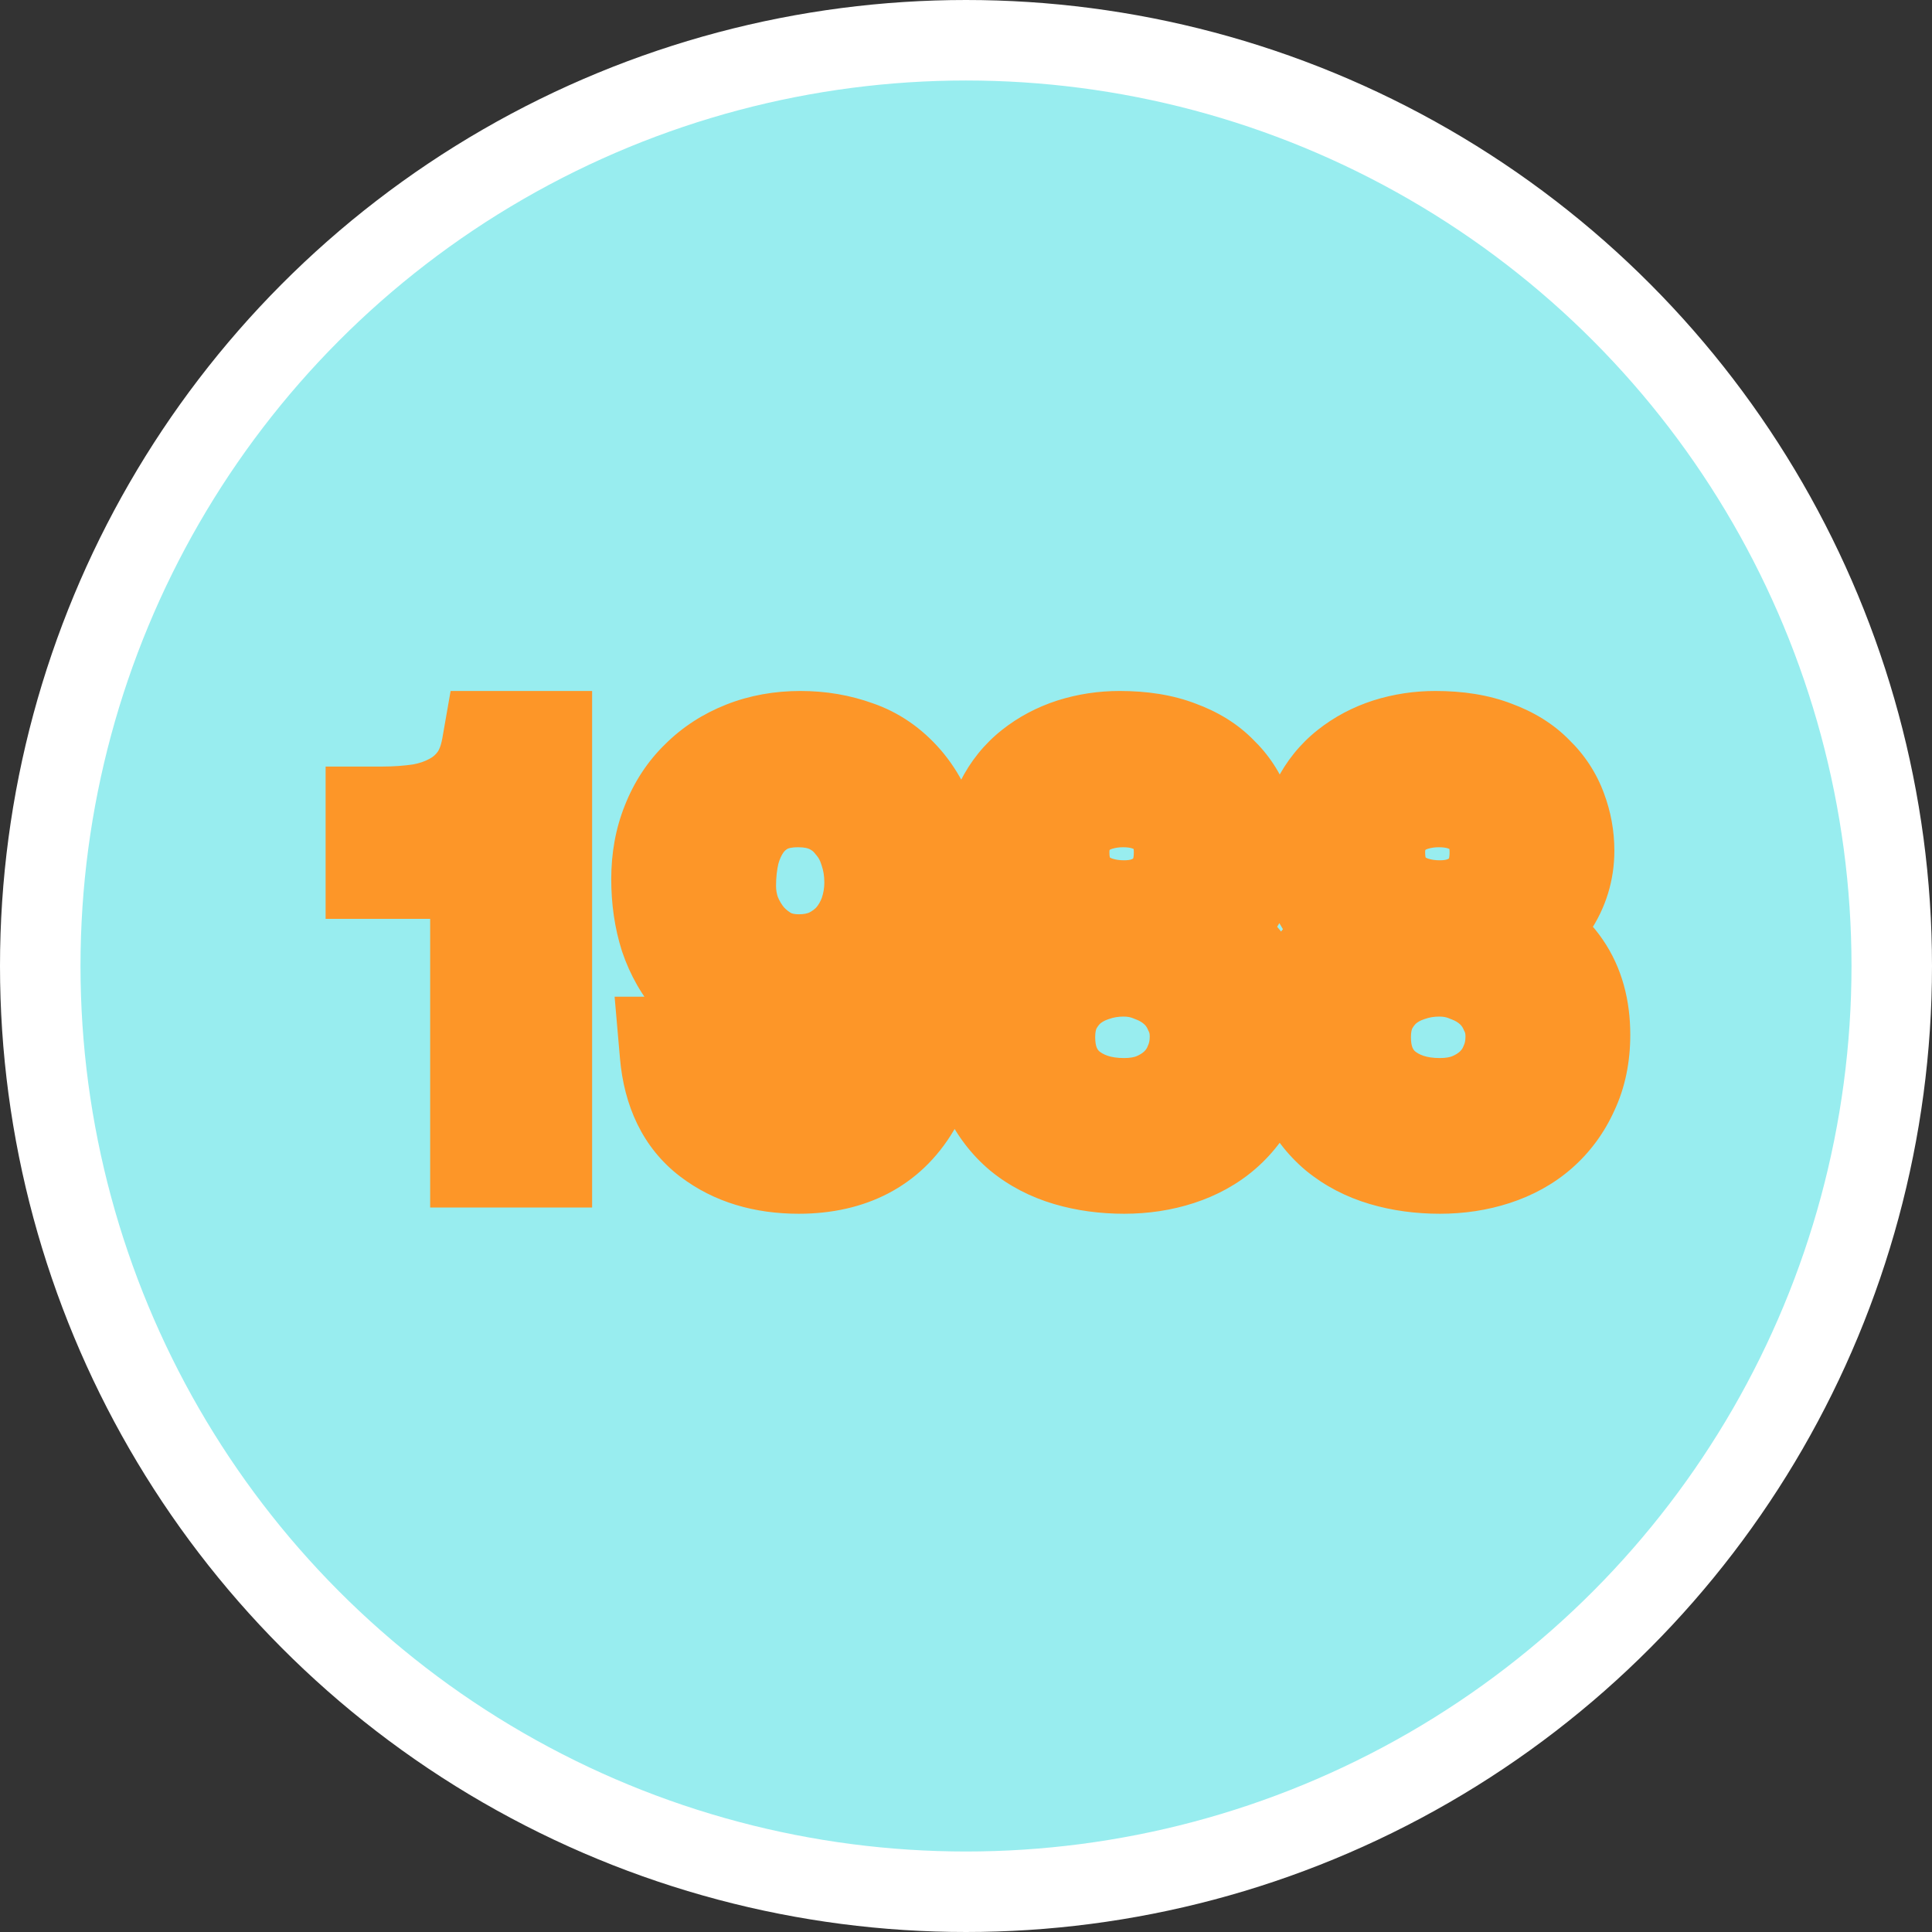
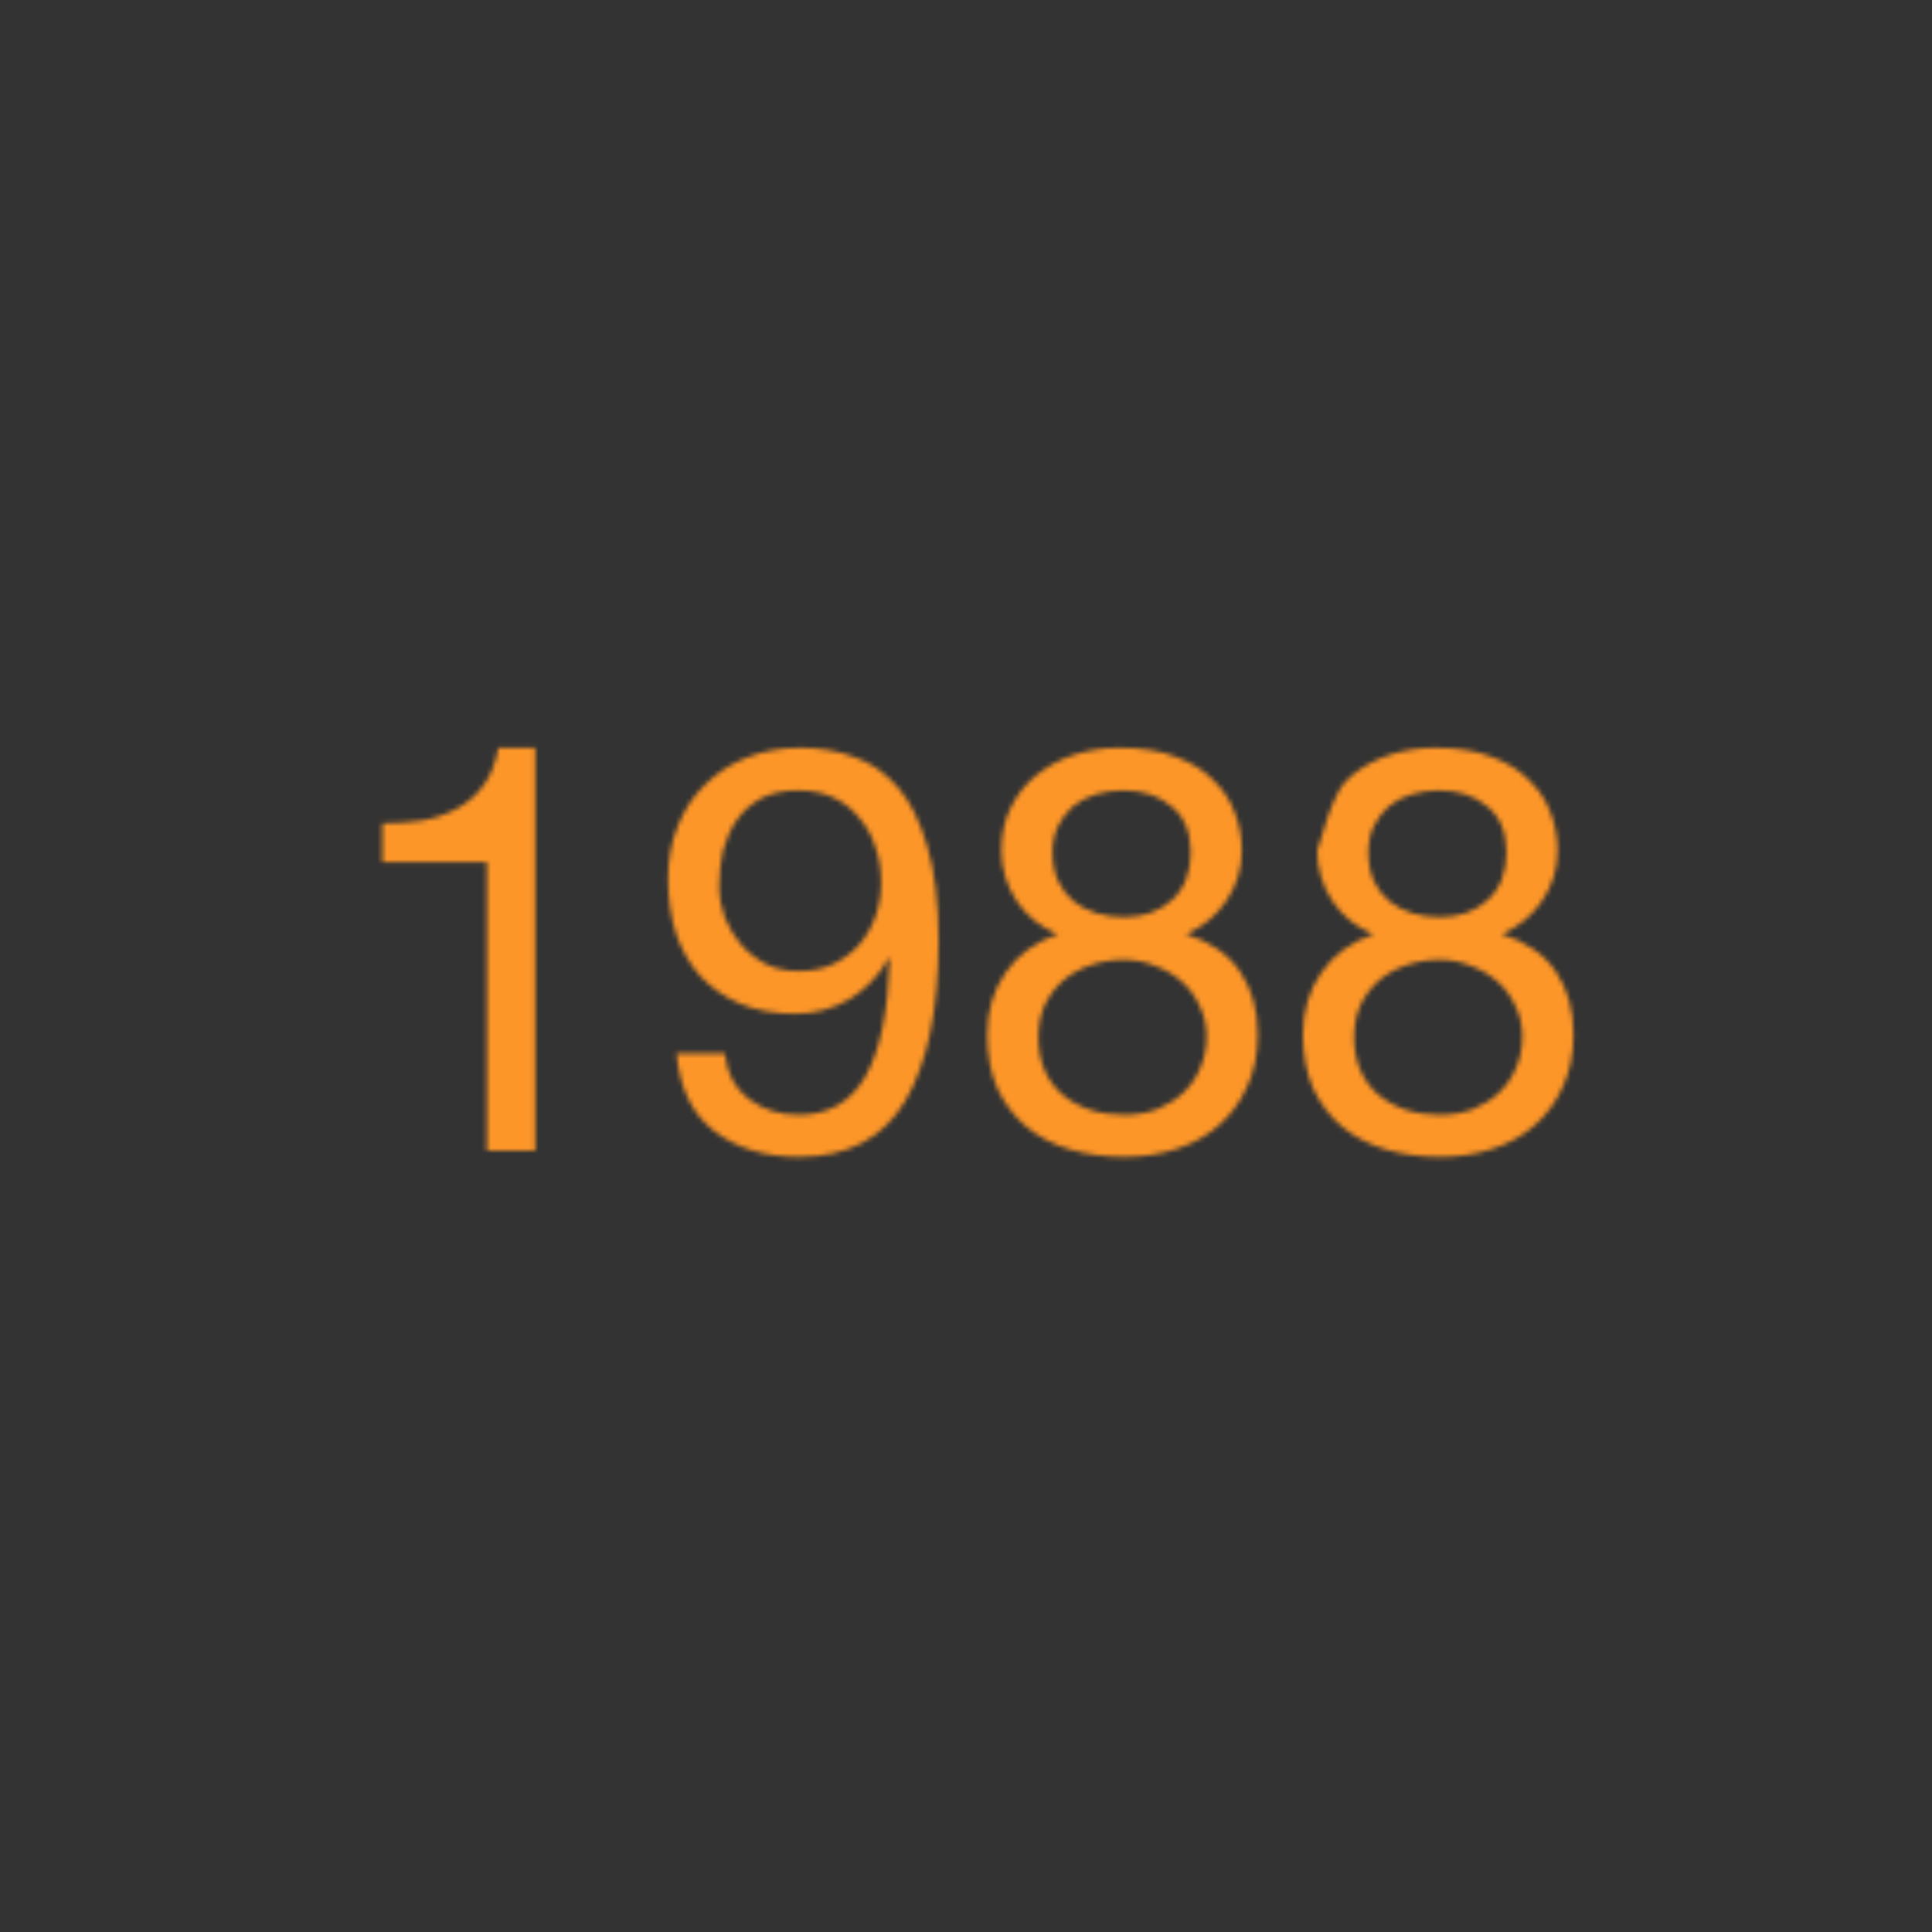
<svg xmlns="http://www.w3.org/2000/svg" width="408" height="408" viewBox="0 0 408 408" fill="none">
  <rect x="0" y="0" width="408" height="408" fill="#333333" stroke="none" />
-   <circle cx="204" cy="204" r="195.5" fill="#98EDEF" stroke="white" stroke-width="17" />
  <mask id="path-2-outside-1_262_211" maskUnits="userSpaceOnUse" x="68.182" y="145" width="277" height="112" fill="black">
-     <rect fill="white" x="68.182" y="145" width="277" height="112" />
-     <path d="M113.042 243H102.842V182.04H80.762V173.88C83.642 173.88 86.442 173.68 89.162 173.28C91.882 172.8 94.322 171.96 96.482 170.76C98.722 169.56 100.602 167.92 102.122 165.84C103.642 163.76 104.682 161.12 105.242 157.92H113.042V243ZM153.082 222.48C153.482 226.64 155.162 229.84 158.122 232.08C161.082 234.32 164.602 235.44 168.682 235.44C174.922 235.44 179.602 232.76 182.722 227.4C185.842 221.96 187.562 213.68 187.882 202.56L187.642 202.32C185.722 205.92 183.002 208.8 179.482 210.96C175.962 213.04 172.122 214.08 167.962 214.08C163.642 214.08 159.802 213.4 156.442 212.04C153.082 210.6 150.242 208.64 147.922 206.16C145.682 203.68 143.962 200.68 142.762 197.16C141.642 193.64 141.082 189.8 141.082 185.64C141.082 181.56 141.762 177.84 143.122 174.48C144.482 171.04 146.402 168.12 148.882 165.72C151.362 163.24 154.322 161.32 157.762 159.96C161.202 158.6 164.962 157.92 169.042 157.92C173.042 157.92 176.802 158.56 180.322 159.84C183.842 161.04 186.922 163.16 189.562 166.2C192.202 169.24 194.282 173.4 195.802 178.68C197.402 183.88 198.202 190.52 198.202 198.6C198.202 213.32 195.842 224.64 191.122 232.56C186.482 240.4 179.002 244.32 168.682 244.32C161.562 244.32 155.642 242.52 150.922 238.92C146.202 235.32 143.522 229.84 142.882 222.48H153.082ZM186.082 186.36C186.082 183.72 185.682 181.24 184.882 178.92C184.162 176.6 183.042 174.56 181.522 172.8C180.082 170.96 178.282 169.52 176.122 168.48C173.962 167.44 171.442 166.92 168.562 166.92C165.522 166.92 162.922 167.48 160.762 168.6C158.682 169.72 156.962 171.24 155.602 173.16C154.322 175 153.362 177.12 152.722 179.52C152.162 181.92 151.882 184.44 151.882 187.08C151.882 189.4 152.282 191.64 153.082 193.8C153.962 195.96 155.122 197.88 156.562 199.56C158.082 201.24 159.842 202.6 161.842 203.64C163.922 204.6 166.202 205.08 168.682 205.08C171.322 205.08 173.722 204.6 175.882 203.64C178.042 202.6 179.882 201.24 181.402 199.56C182.922 197.8 184.082 195.8 184.882 193.56C185.682 191.24 186.082 188.84 186.082 186.36ZM222.282 180C222.282 182.32 222.682 184.36 223.482 186.12C224.282 187.8 225.362 189.2 226.722 190.32C228.082 191.44 229.682 192.28 231.522 192.84C233.362 193.4 235.322 193.68 237.402 193.68C241.482 193.68 244.842 192.48 247.482 190.08C250.122 187.68 251.442 184.32 251.442 180C251.442 175.68 250.082 172.44 247.362 170.28C244.722 168.04 241.322 166.92 237.162 166.92C235.162 166.92 233.242 167.2 231.402 167.76C229.562 168.32 227.962 169.16 226.602 170.28C225.322 171.4 224.282 172.76 223.482 174.36C222.682 175.96 222.282 177.84 222.282 180ZM211.482 179.64C211.482 176.12 212.162 173.04 213.522 170.4C214.882 167.68 216.722 165.4 219.042 163.56C221.362 161.72 224.002 160.32 226.962 159.36C230.002 158.4 233.162 157.92 236.442 157.92C241.082 157.92 245.042 158.56 248.322 159.84C251.602 161.04 254.242 162.68 256.242 164.76C258.322 166.76 259.842 169.08 260.802 171.72C261.762 174.28 262.242 176.92 262.242 179.64C262.242 183.48 261.162 187 259.002 190.2C256.922 193.32 254.082 195.68 250.482 197.28C255.602 198.88 259.402 201.52 261.882 205.2C264.362 208.8 265.602 213.24 265.602 218.52C265.602 222.68 264.842 226.36 263.322 229.56C261.882 232.76 259.882 235.48 257.322 237.72C254.842 239.88 251.882 241.52 248.442 242.64C245.002 243.76 241.322 244.32 237.402 244.32C233.322 244.32 229.522 243.8 226.002 242.76C222.482 241.72 219.402 240.12 216.762 237.96C214.202 235.8 212.162 233.12 210.642 229.92C209.202 226.64 208.482 222.84 208.482 218.52C208.482 213.48 209.762 209.12 212.322 205.44C214.882 201.68 218.562 198.96 223.362 197.28C219.762 195.84 216.882 193.52 214.722 190.32C212.562 187.04 211.482 183.48 211.482 179.64ZM219.282 219C219.282 224.12 220.962 228.16 224.322 231.12C227.762 234 232.122 235.44 237.402 235.44C239.962 235.44 242.282 235.04 244.362 234.24C246.522 233.36 248.362 232.2 249.882 230.76C251.482 229.24 252.682 227.48 253.482 225.48C254.362 223.48 254.802 221.28 254.802 218.88C254.802 216.56 254.322 214.44 253.362 212.52C252.482 210.52 251.242 208.8 249.642 207.36C248.042 205.92 246.162 204.8 244.002 204C241.922 203.12 239.682 202.68 237.282 202.68C234.802 202.68 232.442 203.08 230.202 203.88C228.042 204.6 226.122 205.68 224.442 207.12C222.842 208.56 221.562 210.28 220.602 212.28C219.722 214.28 219.282 216.52 219.282 219ZM288.961 180C288.961 182.32 289.361 184.36 290.161 186.12C290.961 187.8 292.041 189.2 293.401 190.32C294.761 191.44 296.361 192.28 298.201 192.84C300.041 193.4 302.001 193.68 304.081 193.68C308.161 193.68 311.521 192.48 314.161 190.08C316.801 187.68 318.121 184.32 318.121 180C318.121 175.68 316.761 172.44 314.041 170.28C311.401 168.04 308.001 166.92 303.841 166.92C301.841 166.92 299.921 167.2 298.081 167.76C296.241 168.32 294.641 169.16 293.281 170.28C292.001 171.4 290.961 172.76 290.161 174.36C289.361 175.96 288.961 177.84 288.961 180ZM278.161 179.64C278.161 176.12 278.841 173.04 280.201 170.4C281.561 167.68 283.401 165.4 285.721 163.56C288.041 161.72 290.681 160.32 293.641 159.36C296.681 158.4 299.841 157.92 303.121 157.92C307.761 157.92 311.721 158.56 315.001 159.84C318.281 161.04 320.921 162.68 322.921 164.76C325.001 166.76 326.521 169.08 327.481 171.72C328.441 174.28 328.921 176.92 328.921 179.64C328.921 183.48 327.841 187 325.681 190.2C323.601 193.32 320.761 195.68 317.161 197.28C322.281 198.88 326.081 201.52 328.561 205.2C331.041 208.8 332.281 213.24 332.281 218.52C332.281 222.68 331.521 226.36 330.001 229.56C328.561 232.76 326.561 235.48 324.001 237.72C321.521 239.88 318.561 241.52 315.121 242.64C311.681 243.76 308.001 244.32 304.081 244.32C300.001 244.32 296.201 243.8 292.681 242.76C289.161 241.72 286.081 240.12 283.441 237.96C280.881 235.8 278.841 233.12 277.321 229.92C275.881 226.64 275.161 222.84 275.161 218.52C275.161 213.48 276.441 209.12 279.001 205.44C281.561 201.68 285.241 198.96 290.041 197.28C286.441 195.84 283.561 193.52 281.401 190.32C279.241 187.04 278.161 183.48 278.161 179.64ZM285.961 219C285.961 224.12 287.641 228.16 291.001 231.12C294.441 234 298.801 235.44 304.081 235.44C306.641 235.44 308.961 235.04 311.041 234.24C313.201 233.36 315.041 232.2 316.561 230.76C318.161 229.24 319.361 227.48 320.161 225.48C321.041 223.48 321.481 221.28 321.481 218.88C321.481 216.56 321.001 214.44 320.041 212.52C319.161 210.52 317.921 208.8 316.321 207.36C314.721 205.92 312.841 204.8 310.681 204C308.601 203.12 306.361 202.68 303.961 202.68C301.481 202.68 299.121 203.08 296.881 203.88C294.721 204.6 292.801 205.68 291.121 207.12C289.521 208.56 288.241 210.28 287.281 212.28C286.401 214.28 285.961 216.52 285.961 219Z" />
+     <path d="M113.042 243H102.842V182.04H80.762V173.88C83.642 173.88 86.442 173.68 89.162 173.28C91.882 172.8 94.322 171.96 96.482 170.76C98.722 169.56 100.602 167.92 102.122 165.84C103.642 163.76 104.682 161.12 105.242 157.92H113.042V243ZM153.082 222.48C153.482 226.64 155.162 229.84 158.122 232.08C161.082 234.32 164.602 235.44 168.682 235.44C174.922 235.44 179.602 232.76 182.722 227.4C185.842 221.96 187.562 213.68 187.882 202.56L187.642 202.32C185.722 205.92 183.002 208.8 179.482 210.96C175.962 213.04 172.122 214.08 167.962 214.08C163.642 214.08 159.802 213.4 156.442 212.04C153.082 210.6 150.242 208.64 147.922 206.16C145.682 203.68 143.962 200.68 142.762 197.16C141.642 193.64 141.082 189.8 141.082 185.64C141.082 181.56 141.762 177.84 143.122 174.48C144.482 171.04 146.402 168.12 148.882 165.72C151.362 163.24 154.322 161.32 157.762 159.96C161.202 158.6 164.962 157.92 169.042 157.92C173.042 157.92 176.802 158.56 180.322 159.84C183.842 161.04 186.922 163.16 189.562 166.2C192.202 169.24 194.282 173.4 195.802 178.68C197.402 183.88 198.202 190.52 198.202 198.6C198.202 213.32 195.842 224.64 191.122 232.56C186.482 240.4 179.002 244.32 168.682 244.32C161.562 244.32 155.642 242.52 150.922 238.92C146.202 235.32 143.522 229.84 142.882 222.48H153.082ZM186.082 186.36C186.082 183.72 185.682 181.24 184.882 178.92C184.162 176.6 183.042 174.56 181.522 172.8C180.082 170.96 178.282 169.52 176.122 168.48C173.962 167.44 171.442 166.92 168.562 166.92C165.522 166.92 162.922 167.48 160.762 168.6C158.682 169.72 156.962 171.24 155.602 173.16C154.322 175 153.362 177.12 152.722 179.52C152.162 181.92 151.882 184.44 151.882 187.08C151.882 189.4 152.282 191.64 153.082 193.8C153.962 195.96 155.122 197.88 156.562 199.56C158.082 201.24 159.842 202.6 161.842 203.64C163.922 204.6 166.202 205.08 168.682 205.08C171.322 205.08 173.722 204.6 175.882 203.64C178.042 202.6 179.882 201.24 181.402 199.56C182.922 197.8 184.082 195.8 184.882 193.56C185.682 191.24 186.082 188.84 186.082 186.36ZM222.282 180C222.282 182.32 222.682 184.36 223.482 186.12C224.282 187.8 225.362 189.2 226.722 190.32C228.082 191.44 229.682 192.28 231.522 192.84C233.362 193.4 235.322 193.68 237.402 193.68C241.482 193.68 244.842 192.48 247.482 190.08C250.122 187.68 251.442 184.32 251.442 180C251.442 175.68 250.082 172.44 247.362 170.28C244.722 168.04 241.322 166.92 237.162 166.92C235.162 166.92 233.242 167.2 231.402 167.76C229.562 168.32 227.962 169.16 226.602 170.28C225.322 171.4 224.282 172.76 223.482 174.36C222.682 175.96 222.282 177.84 222.282 180ZM211.482 179.64C211.482 176.12 212.162 173.04 213.522 170.4C214.882 167.68 216.722 165.4 219.042 163.56C221.362 161.72 224.002 160.32 226.962 159.36C230.002 158.4 233.162 157.92 236.442 157.92C241.082 157.92 245.042 158.56 248.322 159.84C251.602 161.04 254.242 162.68 256.242 164.76C258.322 166.76 259.842 169.08 260.802 171.72C261.762 174.28 262.242 176.92 262.242 179.64C262.242 183.48 261.162 187 259.002 190.2C256.922 193.32 254.082 195.68 250.482 197.28C255.602 198.88 259.402 201.52 261.882 205.2C264.362 208.8 265.602 213.24 265.602 218.52C265.602 222.68 264.842 226.36 263.322 229.56C261.882 232.76 259.882 235.48 257.322 237.72C254.842 239.88 251.882 241.52 248.442 242.64C245.002 243.76 241.322 244.32 237.402 244.32C233.322 244.32 229.522 243.8 226.002 242.76C222.482 241.72 219.402 240.12 216.762 237.96C214.202 235.8 212.162 233.12 210.642 229.92C209.202 226.64 208.482 222.84 208.482 218.52C208.482 213.48 209.762 209.12 212.322 205.44C214.882 201.68 218.562 198.96 223.362 197.28C219.762 195.84 216.882 193.52 214.722 190.32C212.562 187.04 211.482 183.48 211.482 179.64ZM219.282 219C219.282 224.12 220.962 228.16 224.322 231.12C227.762 234 232.122 235.44 237.402 235.44C239.962 235.44 242.282 235.04 244.362 234.24C246.522 233.36 248.362 232.2 249.882 230.76C251.482 229.24 252.682 227.48 253.482 225.48C254.362 223.48 254.802 221.28 254.802 218.88C254.802 216.56 254.322 214.44 253.362 212.52C252.482 210.52 251.242 208.8 249.642 207.36C248.042 205.92 246.162 204.8 244.002 204C241.922 203.12 239.682 202.68 237.282 202.68C234.802 202.68 232.442 203.08 230.202 203.88C228.042 204.6 226.122 205.68 224.442 207.12C222.842 208.56 221.562 210.28 220.602 212.28C219.722 214.28 219.282 216.52 219.282 219ZM288.961 180C288.961 182.32 289.361 184.36 290.161 186.12C290.961 187.8 292.041 189.2 293.401 190.32C294.761 191.44 296.361 192.28 298.201 192.84C300.041 193.4 302.001 193.68 304.081 193.68C308.161 193.68 311.521 192.48 314.161 190.08C316.801 187.68 318.121 184.32 318.121 180C318.121 175.68 316.761 172.44 314.041 170.28C311.401 168.04 308.001 166.92 303.841 166.92C301.841 166.92 299.921 167.2 298.081 167.76C296.241 168.32 294.641 169.16 293.281 170.28C292.001 171.4 290.961 172.76 290.161 174.36C289.361 175.96 288.961 177.84 288.961 180ZM278.161 179.64C281.561 167.68 283.401 165.4 285.721 163.56C288.041 161.72 290.681 160.32 293.641 159.36C296.681 158.4 299.841 157.92 303.121 157.92C307.761 157.92 311.721 158.56 315.001 159.84C318.281 161.04 320.921 162.68 322.921 164.76C325.001 166.76 326.521 169.08 327.481 171.72C328.441 174.28 328.921 176.92 328.921 179.64C328.921 183.48 327.841 187 325.681 190.2C323.601 193.32 320.761 195.68 317.161 197.28C322.281 198.88 326.081 201.52 328.561 205.2C331.041 208.8 332.281 213.24 332.281 218.52C332.281 222.68 331.521 226.36 330.001 229.56C328.561 232.76 326.561 235.48 324.001 237.72C321.521 239.88 318.561 241.52 315.121 242.64C311.681 243.76 308.001 244.32 304.081 244.32C300.001 244.32 296.201 243.8 292.681 242.76C289.161 241.72 286.081 240.12 283.441 237.96C280.881 235.8 278.841 233.12 277.321 229.92C275.881 226.64 275.161 222.84 275.161 218.52C275.161 213.48 276.441 209.12 279.001 205.44C281.561 201.68 285.241 198.96 290.041 197.28C286.441 195.84 283.561 193.52 281.401 190.32C279.241 187.04 278.161 183.48 278.161 179.64ZM285.961 219C285.961 224.12 287.641 228.16 291.001 231.12C294.441 234 298.801 235.44 304.081 235.44C306.641 235.44 308.961 235.04 311.041 234.24C313.201 233.36 315.041 232.2 316.561 230.76C318.161 229.24 319.361 227.48 320.161 225.48C321.041 223.48 321.481 221.28 321.481 218.88C321.481 216.56 321.001 214.44 320.041 212.52C319.161 210.52 317.921 208.8 316.321 207.36C314.721 205.92 312.841 204.8 310.681 204C308.601 203.12 306.361 202.68 303.961 202.68C301.481 202.68 299.121 203.08 296.881 203.88C294.721 204.6 292.801 205.68 291.121 207.12C289.521 208.56 288.241 210.28 287.281 212.28C286.401 214.28 285.961 216.52 285.961 219Z" />
  </mask>
-   <path d="M113.042 243H102.842V182.04H80.762V173.88C83.642 173.88 86.442 173.68 89.162 173.28C91.882 172.8 94.322 171.96 96.482 170.76C98.722 169.56 100.602 167.92 102.122 165.84C103.642 163.76 104.682 161.12 105.242 157.92H113.042V243ZM153.082 222.48C153.482 226.64 155.162 229.84 158.122 232.08C161.082 234.32 164.602 235.44 168.682 235.44C174.922 235.44 179.602 232.76 182.722 227.4C185.842 221.96 187.562 213.68 187.882 202.56L187.642 202.32C185.722 205.92 183.002 208.8 179.482 210.96C175.962 213.04 172.122 214.08 167.962 214.08C163.642 214.08 159.802 213.4 156.442 212.04C153.082 210.6 150.242 208.64 147.922 206.16C145.682 203.68 143.962 200.68 142.762 197.16C141.642 193.64 141.082 189.8 141.082 185.64C141.082 181.56 141.762 177.84 143.122 174.48C144.482 171.04 146.402 168.12 148.882 165.72C151.362 163.24 154.322 161.32 157.762 159.96C161.202 158.6 164.962 157.92 169.042 157.92C173.042 157.92 176.802 158.56 180.322 159.84C183.842 161.04 186.922 163.16 189.562 166.2C192.202 169.24 194.282 173.4 195.802 178.68C197.402 183.88 198.202 190.52 198.202 198.6C198.202 213.32 195.842 224.64 191.122 232.56C186.482 240.4 179.002 244.32 168.682 244.32C161.562 244.32 155.642 242.52 150.922 238.92C146.202 235.32 143.522 229.84 142.882 222.48H153.082ZM186.082 186.36C186.082 183.72 185.682 181.24 184.882 178.92C184.162 176.6 183.042 174.56 181.522 172.8C180.082 170.96 178.282 169.52 176.122 168.48C173.962 167.44 171.442 166.92 168.562 166.92C165.522 166.92 162.922 167.48 160.762 168.6C158.682 169.72 156.962 171.24 155.602 173.16C154.322 175 153.362 177.12 152.722 179.52C152.162 181.92 151.882 184.44 151.882 187.08C151.882 189.4 152.282 191.64 153.082 193.8C153.962 195.96 155.122 197.88 156.562 199.56C158.082 201.24 159.842 202.6 161.842 203.64C163.922 204.6 166.202 205.08 168.682 205.08C171.322 205.08 173.722 204.6 175.882 203.64C178.042 202.6 179.882 201.24 181.402 199.56C182.922 197.8 184.082 195.8 184.882 193.56C185.682 191.24 186.082 188.84 186.082 186.36ZM222.282 180C222.282 182.32 222.682 184.36 223.482 186.12C224.282 187.8 225.362 189.2 226.722 190.32C228.082 191.44 229.682 192.28 231.522 192.84C233.362 193.4 235.322 193.68 237.402 193.68C241.482 193.68 244.842 192.48 247.482 190.08C250.122 187.68 251.442 184.32 251.442 180C251.442 175.68 250.082 172.44 247.362 170.28C244.722 168.04 241.322 166.92 237.162 166.92C235.162 166.92 233.242 167.2 231.402 167.76C229.562 168.32 227.962 169.16 226.602 170.28C225.322 171.4 224.282 172.76 223.482 174.36C222.682 175.96 222.282 177.84 222.282 180ZM211.482 179.64C211.482 176.12 212.162 173.04 213.522 170.4C214.882 167.68 216.722 165.4 219.042 163.56C221.362 161.72 224.002 160.32 226.962 159.36C230.002 158.4 233.162 157.92 236.442 157.92C241.082 157.92 245.042 158.56 248.322 159.84C251.602 161.04 254.242 162.68 256.242 164.76C258.322 166.76 259.842 169.08 260.802 171.72C261.762 174.28 262.242 176.92 262.242 179.64C262.242 183.48 261.162 187 259.002 190.2C256.922 193.32 254.082 195.68 250.482 197.28C255.602 198.88 259.402 201.52 261.882 205.2C264.362 208.8 265.602 213.24 265.602 218.52C265.602 222.68 264.842 226.36 263.322 229.56C261.882 232.76 259.882 235.48 257.322 237.72C254.842 239.88 251.882 241.52 248.442 242.64C245.002 243.76 241.322 244.32 237.402 244.32C233.322 244.32 229.522 243.8 226.002 242.76C222.482 241.72 219.402 240.12 216.762 237.96C214.202 235.8 212.162 233.12 210.642 229.92C209.202 226.64 208.482 222.84 208.482 218.52C208.482 213.48 209.762 209.12 212.322 205.44C214.882 201.68 218.562 198.96 223.362 197.28C219.762 195.84 216.882 193.52 214.722 190.32C212.562 187.04 211.482 183.48 211.482 179.64ZM219.282 219C219.282 224.12 220.962 228.16 224.322 231.12C227.762 234 232.122 235.44 237.402 235.44C239.962 235.44 242.282 235.04 244.362 234.24C246.522 233.36 248.362 232.2 249.882 230.76C251.482 229.24 252.682 227.48 253.482 225.48C254.362 223.48 254.802 221.28 254.802 218.88C254.802 216.56 254.322 214.44 253.362 212.52C252.482 210.52 251.242 208.8 249.642 207.36C248.042 205.92 246.162 204.8 244.002 204C241.922 203.12 239.682 202.68 237.282 202.68C234.802 202.68 232.442 203.08 230.202 203.88C228.042 204.6 226.122 205.68 224.442 207.12C222.842 208.56 221.562 210.28 220.602 212.28C219.722 214.28 219.282 216.52 219.282 219ZM288.961 180C288.961 182.32 289.361 184.36 290.161 186.12C290.961 187.8 292.041 189.2 293.401 190.32C294.761 191.44 296.361 192.28 298.201 192.84C300.041 193.4 302.001 193.68 304.081 193.68C308.161 193.68 311.521 192.48 314.161 190.08C316.801 187.68 318.121 184.32 318.121 180C318.121 175.68 316.761 172.44 314.041 170.28C311.401 168.04 308.001 166.92 303.841 166.92C301.841 166.92 299.921 167.2 298.081 167.76C296.241 168.32 294.641 169.16 293.281 170.28C292.001 171.4 290.961 172.76 290.161 174.36C289.361 175.96 288.961 177.84 288.961 180ZM278.161 179.64C278.161 176.12 278.841 173.04 280.201 170.4C281.561 167.68 283.401 165.4 285.721 163.56C288.041 161.72 290.681 160.32 293.641 159.36C296.681 158.4 299.841 157.92 303.121 157.92C307.761 157.92 311.721 158.56 315.001 159.84C318.281 161.04 320.921 162.68 322.921 164.76C325.001 166.76 326.521 169.08 327.481 171.72C328.441 174.28 328.921 176.92 328.921 179.64C328.921 183.48 327.841 187 325.681 190.2C323.601 193.32 320.761 195.68 317.161 197.28C322.281 198.88 326.081 201.52 328.561 205.2C331.041 208.8 332.281 213.24 332.281 218.52C332.281 222.68 331.521 226.36 330.001 229.56C328.561 232.76 326.561 235.48 324.001 237.72C321.521 239.88 318.561 241.52 315.121 242.64C311.681 243.76 308.001 244.32 304.081 244.32C300.001 244.32 296.201 243.8 292.681 242.76C289.161 241.72 286.081 240.12 283.441 237.96C280.881 235.8 278.841 233.12 277.321 229.92C275.881 226.64 275.161 222.84 275.161 218.52C275.161 213.48 276.441 209.12 279.001 205.44C281.561 201.68 285.241 198.96 290.041 197.28C286.441 195.84 283.561 193.52 281.401 190.32C279.241 187.04 278.161 183.48 278.161 179.64ZM285.961 219C285.961 224.12 287.641 228.16 291.001 231.12C294.441 234 298.801 235.44 304.081 235.44C306.641 235.44 308.961 235.04 311.041 234.24C313.201 233.36 315.041 232.2 316.561 230.76C318.161 229.24 319.361 227.48 320.161 225.48C321.041 223.48 321.481 221.28 321.481 218.88C321.481 216.56 321.001 214.44 320.041 212.52C319.161 210.52 317.921 208.8 316.321 207.36C314.721 205.92 312.841 204.8 310.681 204C308.601 203.12 306.361 202.68 303.961 202.68C301.481 202.68 299.121 203.08 296.881 203.88C294.721 204.6 292.801 205.68 291.121 207.12C289.521 208.56 288.241 210.28 287.281 212.28C286.401 214.28 285.961 216.52 285.961 219Z" fill="white" />
  <path d="M113.042 243V255H125.042V243H113.042ZM102.842 243H90.842V255H102.842V243ZM102.842 182.04H114.842V170.04H102.842V182.04ZM80.762 182.04H68.762V194.04H80.762V182.04ZM80.762 173.88V161.88H68.762V173.88H80.762ZM89.162 173.28L90.908 185.152L91.078 185.127L91.248 185.097L89.162 173.28ZM96.482 170.76L90.816 160.182L90.735 160.226L90.654 160.27L96.482 170.76ZM102.122 165.84L111.811 172.92L111.811 172.92L102.122 165.84ZM105.242 157.92V145.92H95.16L93.422 155.851L105.242 157.92ZM113.042 157.92H125.042V145.92H113.042V157.92ZM113.042 243V231H102.842V243V255H113.042V243ZM102.842 243H114.842V182.04H102.842H90.842V243H102.842ZM102.842 182.04V170.04H80.762V182.04V194.04H102.842V182.04ZM80.762 182.04H92.762V173.88H80.762H68.762V182.04H80.762ZM80.762 173.88V185.88C84.199 185.88 87.584 185.641 90.908 185.152L89.162 173.28L87.416 161.408C85.301 161.719 83.085 161.88 80.762 161.88V173.88ZM89.162 173.28L91.248 185.097C95.127 184.413 98.856 183.169 102.31 181.25L96.482 170.76L90.654 160.27C89.788 160.751 88.638 161.187 87.077 161.463L89.162 173.28ZM96.482 170.76L102.149 181.338C105.997 179.276 109.245 176.432 111.811 172.92L102.122 165.84L92.434 158.76C91.96 159.408 91.447 159.844 90.816 160.182L96.482 170.76ZM102.122 165.84L111.811 172.92C114.662 169.019 116.266 164.54 117.063 159.989L105.242 157.92L93.422 155.851C93.098 157.7 92.623 158.501 92.434 158.76L102.122 165.84ZM105.242 157.92V169.92H113.042V157.92V145.92H105.242V157.92ZM113.042 157.92H101.042V243H113.042H125.042V157.92H113.042ZM153.082 222.48L165.027 221.331L163.983 210.48H153.082V222.48ZM158.122 232.08L165.363 222.511L165.363 222.511L158.122 232.08ZM182.722 227.4L193.093 233.437L193.112 233.404L193.131 233.37L182.722 227.4ZM187.882 202.56L199.877 202.905L200.026 197.733L196.367 194.075L187.882 202.56ZM187.642 202.32L196.127 193.835L184.675 182.383L177.054 196.673L187.642 202.32ZM179.482 210.96L185.587 221.291L185.673 221.24L185.758 221.188L179.482 210.96ZM156.442 212.04L151.715 223.07L151.827 223.118L151.94 223.163L156.442 212.04ZM147.922 206.16L139.017 214.203L139.087 214.281L139.159 214.358L147.922 206.16ZM142.762 197.16L131.327 200.798L131.364 200.916L131.404 201.032L142.762 197.16ZM143.122 174.48L154.245 178.982L154.264 178.937L154.281 178.892L143.122 174.48ZM148.882 165.72L157.227 174.343L157.298 174.275L157.367 174.205L148.882 165.72ZM180.322 159.84L176.221 171.118L176.335 171.159L176.45 171.198L180.322 159.84ZM195.802 178.68L184.27 182L184.3 182.105L184.333 182.209L195.802 178.68ZM191.122 232.56L180.814 226.417L180.804 226.432L180.795 226.448L191.122 232.56ZM150.922 238.92L143.645 248.461L143.645 248.461L150.922 238.92ZM142.882 222.48V210.48H129.793L130.927 223.52L142.882 222.48ZM184.882 178.92L173.421 182.477L173.477 182.655L173.537 182.832L184.882 178.92ZM181.522 172.8L172.072 180.196L172.251 180.424L172.44 180.643L181.522 172.8ZM176.122 168.48L181.328 157.668L181.328 157.668L176.122 168.48ZM160.762 168.6L155.238 157.947L155.155 157.99L155.073 158.034L160.762 168.6ZM155.602 173.16L145.81 166.224L145.78 166.265L145.751 166.307L155.602 173.16ZM152.722 179.52L141.127 176.428L141.079 176.61L141.036 176.793L152.722 179.52ZM153.082 193.8L141.829 197.968L141.896 198.149L141.969 198.328L153.082 193.8ZM156.562 199.56L147.451 207.369L147.556 207.492L147.664 207.611L156.562 199.56ZM161.842 203.64L156.306 214.287L156.557 214.417L156.813 214.536L161.842 203.64ZM175.882 203.64L180.756 214.606L180.923 214.531L181.088 214.452L175.882 203.64ZM181.402 199.56L190.3 207.611L190.393 207.508L190.484 207.403L181.402 199.56ZM184.882 193.56L196.183 197.596L196.205 197.534L196.226 197.472L184.882 193.56ZM153.082 222.48L141.137 223.629C141.814 230.665 144.893 237.118 150.881 241.649L158.122 232.08L165.363 222.511C165.324 222.482 165.3 222.46 165.288 222.449C165.282 222.443 165.278 222.439 165.275 222.436C165.274 222.435 165.273 222.434 165.273 222.434C165.272 222.433 165.272 222.433 165.272 222.433C165.272 222.433 165.272 222.433 165.272 222.433C165.273 222.433 165.273 222.434 165.273 222.434C165.274 222.435 165.275 222.436 165.275 222.437C165.276 222.438 165.273 222.434 165.267 222.422C165.254 222.397 165.101 222.103 165.027 221.331L153.082 222.48ZM158.122 232.08L150.881 241.649C156.133 245.624 162.262 247.44 168.682 247.44V235.44V223.44C166.942 223.44 166.03 223.016 165.363 222.511L158.122 232.08ZM168.682 235.44V247.44C179.161 247.44 187.808 242.517 193.093 233.437L182.722 227.4L172.351 221.363C171.689 222.5 171.162 222.872 170.909 223.017C170.652 223.163 170.042 223.44 168.682 223.44V235.44ZM182.722 227.4L193.131 233.37C197.729 225.354 199.538 214.689 199.877 202.905L187.882 202.56L175.887 202.215C175.586 212.671 173.955 218.566 172.312 221.43L182.722 227.4ZM187.882 202.56L196.367 194.075L196.127 193.835L187.642 202.32L179.157 210.805L179.397 211.045L187.882 202.56ZM187.642 202.32L177.054 196.673C176.151 198.366 174.93 199.674 173.206 200.732L179.482 210.96L185.758 221.188C191.074 217.926 195.293 213.474 198.23 207.967L187.642 202.32ZM179.482 210.96L173.377 200.629C171.74 201.596 170.014 202.08 167.962 202.08V214.08V226.08C174.23 226.08 180.184 224.484 185.587 221.291L179.482 210.96ZM167.962 214.08V202.08C164.895 202.08 162.628 201.598 160.944 200.917L156.442 212.04L151.94 223.163C156.976 225.202 162.389 226.08 167.962 226.08V214.08ZM156.442 212.04L161.169 201.01C159.218 200.174 157.786 199.138 156.685 197.962L147.922 206.16L139.159 214.358C142.698 218.142 146.946 221.026 151.715 223.07L156.442 212.04ZM147.922 206.16L156.827 198.117C155.797 196.976 154.854 195.44 154.12 193.288L142.762 197.16L131.404 201.032C133.07 205.92 135.567 210.384 139.017 214.203L147.922 206.16ZM142.762 197.16L154.197 193.522C153.495 191.316 153.082 188.719 153.082 185.64H141.082H129.082C129.082 190.881 129.789 195.964 131.327 200.798L142.762 197.16ZM141.082 185.64H153.082C153.082 182.91 153.533 180.743 154.245 178.982L143.122 174.48L131.999 169.978C129.991 174.937 129.082 180.21 129.082 185.64H141.082ZM143.122 174.48L154.281 178.892C155.059 176.924 156.061 175.472 157.227 174.343L148.882 165.72L140.537 157.097C136.743 160.768 133.904 165.156 131.962 170.068L143.122 174.48ZM148.882 165.72L157.367 174.205C158.624 172.949 160.175 171.91 162.174 171.12L157.762 159.96L153.35 148.8C148.469 150.73 144.1 153.531 140.397 157.235L148.882 165.72ZM157.762 159.96L162.174 171.12C164.071 170.369 166.317 169.92 169.042 169.92V157.92V145.92C163.607 145.92 158.333 146.831 153.35 148.8L157.762 159.96ZM169.042 157.92V169.92C171.739 169.92 174.102 170.347 176.221 171.118L180.322 159.84L184.423 148.562C179.502 146.773 174.345 145.92 169.042 145.92V157.92ZM180.322 159.84L176.45 171.198C177.798 171.658 179.134 172.493 180.502 174.068L189.562 166.2L198.622 158.332C194.71 153.827 189.886 150.422 184.194 148.482L180.322 159.84ZM189.562 166.2L180.502 174.068C181.659 175.401 183.067 177.82 184.27 182L195.802 178.68L207.334 175.36C205.497 168.98 202.745 163.079 198.622 158.332L189.562 166.2ZM195.802 178.68L184.333 182.209C185.455 185.856 186.202 191.195 186.202 198.6H198.202H210.202C210.202 189.845 209.349 181.904 207.271 175.151L195.802 178.68ZM198.202 198.6H186.202C186.202 212.325 183.952 221.151 180.814 226.417L191.122 232.56L201.43 238.703C207.732 228.129 210.202 214.315 210.202 198.6H198.202ZM191.122 232.56L180.795 226.448C178.637 230.094 175.435 232.32 168.682 232.32V244.32V256.32C182.569 256.32 194.326 250.706 201.449 238.672L191.122 232.56ZM168.682 244.32V232.32C163.651 232.32 160.436 231.084 158.199 229.379L150.922 238.92L143.645 248.461C150.848 253.956 159.473 256.32 168.682 256.32V244.32ZM150.922 238.92L158.199 229.379C156.799 228.31 155.261 226.318 154.837 221.44L142.882 222.48L130.927 223.52C131.783 233.362 135.605 242.33 143.645 248.461L150.922 238.92ZM142.882 222.48V234.48H153.082V222.48V210.48H142.882V222.48ZM186.082 186.36H198.082C198.082 182.49 197.492 178.679 196.226 175.008L184.882 178.92L173.537 182.832C173.872 183.801 174.082 184.95 174.082 186.36H186.082ZM184.882 178.92L196.343 175.363C195.155 171.538 193.251 168.022 190.604 164.957L181.522 172.8L172.44 180.643C172.833 181.098 173.168 181.662 173.421 182.477L184.882 178.92ZM181.522 172.8L190.972 165.404C188.368 162.077 185.101 159.485 181.328 157.668L176.122 168.48L170.916 179.292C171.463 179.555 171.796 179.843 172.072 180.196L181.522 172.8ZM176.122 168.48L181.328 157.668C177.249 155.704 172.886 154.92 168.562 154.92V166.92V178.92C169.998 178.92 170.675 179.176 170.916 179.292L176.122 168.48ZM168.562 166.92V154.92C164.069 154.92 159.478 155.748 155.238 157.947L160.762 168.6L166.286 179.253C166.366 179.212 166.975 178.92 168.562 178.92V166.92ZM160.762 168.6L155.073 158.034C151.37 160.028 148.244 162.787 145.81 166.224L155.602 173.16L165.394 180.096C165.68 179.693 165.994 179.412 166.451 179.166L160.762 168.6ZM155.602 173.16L145.751 166.307C143.595 169.407 142.087 172.828 141.127 176.428L152.722 179.52L164.317 182.612C164.637 181.412 165.049 180.593 165.453 180.013L155.602 173.16ZM152.722 179.52L141.036 176.793C140.253 180.148 139.882 183.587 139.882 187.08H151.882H163.882C163.882 185.293 164.071 183.692 164.408 182.247L152.722 179.52ZM151.882 187.08H139.882C139.882 190.812 140.531 194.464 141.829 197.968L153.082 193.8L164.335 189.632C164.033 188.816 163.882 187.988 163.882 187.08H151.882ZM153.082 193.8L141.969 198.328C143.309 201.617 145.127 204.658 147.451 207.369L156.562 199.56L165.673 191.751C165.117 191.102 164.615 190.303 164.195 189.272L153.082 193.8ZM156.562 199.56L147.664 207.611C150.136 210.344 153.033 212.585 156.306 214.287L161.842 203.64L167.378 192.993C166.651 192.615 166.028 192.136 165.46 191.509L156.562 199.56ZM161.842 203.64L156.813 214.536C160.597 216.282 164.611 217.08 168.682 217.08V205.08V193.08C167.793 193.08 167.247 192.918 166.871 192.744L161.842 203.64ZM168.682 205.08V217.08C172.804 217.08 176.891 216.323 180.756 214.606L175.882 203.64L171.008 192.674C170.553 192.877 169.84 193.08 168.682 193.08V205.08ZM175.882 203.64L181.088 214.452C184.563 212.779 187.68 210.507 190.3 207.611L181.402 199.56L172.504 191.509C172.084 191.973 171.521 192.421 170.676 192.828L175.882 203.64ZM181.402 199.56L190.484 207.403C192.994 204.496 194.896 201.199 196.183 197.596L184.882 193.56L173.581 189.524C173.268 190.401 172.849 191.104 172.32 191.717L181.402 199.56ZM184.882 193.56L196.226 197.472C197.465 193.88 198.082 190.157 198.082 186.36H186.082H174.082C174.082 187.523 173.899 188.6 173.537 189.648L184.882 193.56ZM223.482 186.12L212.557 191.086L212.601 191.183L212.647 191.279L223.482 186.12ZM226.722 190.32L219.093 199.583L219.093 199.583L226.722 190.32ZM231.522 192.84L228.028 204.32L228.028 204.32L231.522 192.84ZM247.482 190.08L239.41 181.201L239.41 181.201L247.482 190.08ZM247.362 170.28L239.598 179.43L239.746 179.556L239.899 179.677L247.362 170.28ZM231.402 167.76L227.908 156.28L227.908 156.28L231.402 167.76ZM226.602 170.28L218.973 161.017L218.835 161.131L218.7 161.249L226.602 170.28ZM213.522 170.4L224.189 175.895L224.222 175.831L224.255 175.767L213.522 170.4ZM226.962 159.36L223.348 147.917L223.304 147.931L223.26 147.945L226.962 159.36ZM248.322 159.84L243.959 171.019L244.078 171.065L244.199 171.109L248.322 159.84ZM256.242 164.76L247.592 173.077L247.755 173.247L247.924 173.41L256.242 164.76ZM260.802 171.72L249.524 175.821L249.545 175.877L249.566 175.933L260.802 171.72ZM259.002 190.2L249.055 183.486L249.036 183.515L249.017 183.544L259.002 190.2ZM250.482 197.28L245.608 186.314L216.524 199.241L246.902 208.734L250.482 197.28ZM261.882 205.2L251.93 211.906L251.965 211.957L252 212.008L261.882 205.2ZM263.322 229.56L252.482 224.411L252.429 224.523L252.379 224.636L263.322 229.56ZM257.322 237.72L265.203 246.769L265.213 246.76L265.224 246.751L257.322 237.72ZM248.442 242.64L252.157 254.05L252.157 254.05L248.442 242.64ZM226.002 242.76L229.402 231.252L226.002 242.76ZM216.762 237.96L209.023 247.131L209.093 247.19L209.163 247.247L216.762 237.96ZM210.642 229.92L199.654 234.744L199.726 234.907L199.802 235.069L210.642 229.92ZM212.322 205.44L222.173 212.293L222.207 212.243L222.241 212.193L212.322 205.44ZM223.362 197.28L227.326 208.606L257.546 198.029L227.818 186.138L223.362 197.28ZM214.722 190.32L204.7 196.92L204.737 196.977L204.775 197.034L214.722 190.32ZM224.322 231.12L216.389 240.124L216.503 240.224L216.618 240.321L224.322 231.12ZM244.362 234.24L248.669 245.44L248.78 245.398L248.889 245.353L244.362 234.24ZM249.882 230.76L258.135 239.471L258.141 239.466L258.147 239.46L249.882 230.76ZM253.482 225.48L242.498 220.647L242.416 220.834L242.34 221.023L253.482 225.48ZM253.362 212.52L242.378 217.353L242.497 217.623L242.629 217.887L253.362 212.52ZM244.002 204L239.326 215.052L239.578 215.158L239.834 215.253L244.002 204ZM230.202 203.88L233.996 215.264L234.117 215.224L234.238 215.181L230.202 203.88ZM224.442 207.12L216.632 198.009L216.522 198.103L216.414 198.2L224.442 207.12ZM220.602 212.28L209.783 207.087L209.698 207.266L209.618 207.447L220.602 212.28ZM222.282 180H210.282C210.282 183.696 210.921 187.486 212.557 191.086L223.482 186.12L234.406 181.154C234.442 181.234 234.282 180.944 234.282 180H222.282ZM223.482 186.12L212.647 191.279C214.159 194.454 216.301 197.284 219.093 199.583L226.722 190.32L234.35 181.057C234.356 181.062 234.365 181.07 234.375 181.08C234.385 181.09 234.391 181.098 234.393 181.1C234.395 181.103 234.389 181.096 234.377 181.075C234.364 181.055 234.343 181.018 234.316 180.961L223.482 186.12ZM226.722 190.32L219.093 199.583C221.78 201.796 224.816 203.343 228.028 204.32L231.522 192.84L235.016 181.36C234.547 181.217 234.384 181.084 234.35 181.057L226.722 190.32ZM231.522 192.84L228.028 204.32C231.089 205.252 234.234 205.68 237.402 205.68V193.68V181.68C236.41 181.68 235.635 181.548 235.016 181.36L231.522 192.84ZM237.402 193.68V205.68C244.008 205.68 250.387 203.656 255.554 198.959L247.482 190.08L239.41 181.201C239.296 181.304 238.955 181.68 237.402 181.68V193.68ZM247.482 190.08L255.554 198.959C261.215 193.813 263.442 186.928 263.442 180H251.442H239.442C239.442 180.947 239.297 181.335 239.283 181.372C239.275 181.391 239.287 181.358 239.326 181.302C239.365 181.245 239.4 181.209 239.41 181.201L247.482 190.08ZM251.442 180H263.442C263.442 173.001 261.1 165.866 254.824 160.883L247.362 170.28L239.899 179.677C239.808 179.605 239.688 179.49 239.572 179.336C239.457 179.184 239.389 179.051 239.357 178.974C239.295 178.828 239.442 179.079 239.442 180H251.442ZM247.362 170.28L255.125 161.13C249.9 156.697 243.567 154.92 237.162 154.92V166.92V178.92C239.076 178.92 239.543 179.383 239.598 179.43L247.362 170.28ZM237.162 166.92V154.92C234.025 154.92 230.925 155.362 227.908 156.28L231.402 167.76L234.896 179.24C235.558 179.038 236.298 178.92 237.162 178.92V166.92ZM231.402 167.76L227.908 156.28C224.696 157.257 221.66 158.804 218.973 161.017L226.602 170.28L234.23 179.543C234.264 179.516 234.427 179.383 234.896 179.24L231.402 167.76ZM226.602 170.28L218.7 161.249C216.187 163.448 214.209 166.073 212.749 168.993L223.482 174.36L234.215 179.727C234.355 179.447 234.456 179.352 234.504 179.311L226.602 170.28ZM223.482 174.36L212.749 168.993C210.96 172.571 210.282 176.359 210.282 180H222.282H234.282C234.282 179.658 234.314 179.493 234.319 179.467C234.323 179.449 234.302 179.552 234.215 179.727L223.482 174.36ZM211.482 179.64H223.482C223.482 177.679 223.853 176.548 224.189 175.895L213.522 170.4L202.854 164.905C200.47 169.532 199.482 174.561 199.482 179.64H211.482ZM213.522 170.4L224.255 175.767C224.852 174.571 225.59 173.682 226.498 172.962L219.042 163.56L211.585 154.158C207.853 157.118 204.911 160.789 202.789 165.033L213.522 170.4ZM219.042 163.56L226.498 172.962C227.641 172.056 228.995 171.316 230.664 170.775L226.962 159.36L223.26 147.945C219.008 149.324 215.083 151.384 211.585 154.158L219.042 163.56ZM226.962 159.36L230.575 170.803C232.413 170.223 234.352 169.92 236.442 169.92V157.92V145.92C231.971 145.92 227.591 146.577 223.348 147.917L226.962 159.36ZM236.442 157.92V169.92C240.038 169.92 242.434 170.424 243.959 171.019L248.322 159.84L252.684 148.661C247.649 146.696 242.125 145.92 236.442 145.92V157.92ZM248.322 159.84L244.199 171.109C246.12 171.812 247.095 172.561 247.592 173.077L256.242 164.76L264.892 156.443C261.388 152.799 257.083 150.268 252.445 148.571L248.322 159.84ZM256.242 164.76L247.924 173.41C248.72 174.175 249.208 174.951 249.524 175.821L260.802 171.72L272.079 167.619C270.475 163.209 267.923 159.345 264.559 156.11L256.242 164.76ZM260.802 171.72L249.566 175.933C250.023 177.153 250.242 178.367 250.242 179.64H262.242H274.242C274.242 175.473 273.5 171.407 272.038 167.507L260.802 171.72ZM262.242 179.64H250.242C250.242 181.074 249.885 182.258 249.055 183.486L259.002 190.2L268.948 196.914C272.439 191.742 274.242 185.886 274.242 179.64H262.242ZM259.002 190.2L249.017 183.544C248.263 184.674 247.241 185.589 245.608 186.314L250.482 197.28L255.355 208.246C260.922 205.771 265.58 201.966 268.986 196.856L259.002 190.2ZM250.482 197.28L246.902 208.734C249.983 209.696 251.273 210.931 251.93 211.906L261.882 205.2L271.833 198.494C267.53 192.109 261.221 188.064 254.061 185.826L250.482 197.28ZM261.882 205.2L252 212.008C252.835 213.221 253.602 215.158 253.602 218.52H265.602H277.602C277.602 211.322 275.888 204.379 271.764 198.392L261.882 205.2ZM265.602 218.52H253.602C253.602 221.207 253.116 223.077 252.482 224.411L263.322 229.56L274.161 234.709C276.567 229.643 277.602 224.153 277.602 218.52H265.602ZM263.322 229.56L252.379 224.636C251.623 226.315 250.641 227.62 249.42 228.689L257.322 237.72L265.224 246.751C269.122 243.34 272.141 239.205 274.265 234.484L263.322 229.56ZM257.322 237.72L249.44 228.671C248.293 229.67 246.787 230.559 244.727 231.23L248.442 242.64L252.157 254.05C256.976 252.481 261.39 250.09 265.203 246.769L257.322 237.72ZM248.442 242.64L244.727 231.23C242.582 231.928 240.165 232.32 237.402 232.32V244.32V256.32C242.478 256.32 247.421 255.592 252.157 254.05L248.442 242.64ZM237.402 244.32V232.32C234.346 232.32 231.702 231.932 229.402 231.252L226.002 242.76L222.601 254.268C227.341 255.668 232.297 256.32 237.402 256.32V244.32ZM226.002 242.76L229.402 231.252C227.297 230.63 225.671 229.745 224.36 228.673L216.762 237.96L209.163 247.247C213.132 250.495 217.666 252.81 222.601 254.268L226.002 242.76ZM216.762 237.96L224.5 228.789C223.324 227.796 222.309 226.515 221.481 224.771L210.642 229.92L199.802 235.069C202.014 239.725 205.08 243.804 209.023 247.131L216.762 237.96ZM210.642 229.92L221.629 225.096C220.98 223.616 220.482 221.515 220.482 218.52H208.482H196.482C196.482 224.165 197.424 229.664 199.654 234.744L210.642 229.92ZM208.482 218.52H220.482C220.482 215.613 221.182 213.716 222.173 212.293L212.322 205.44L202.471 198.587C198.341 204.524 196.482 211.347 196.482 218.52H208.482ZM212.322 205.44L222.241 212.193C223.187 210.804 224.649 209.543 227.326 208.606L223.362 197.28L219.397 185.954C212.474 188.377 206.576 192.556 202.402 198.687L212.322 205.44ZM223.362 197.28L227.818 186.138C226.44 185.587 225.477 184.805 224.668 183.606L214.722 190.32L204.775 197.034C208.287 202.235 213.083 206.093 218.905 208.422L223.362 197.28ZM214.722 190.32L224.744 183.72C223.843 182.352 223.482 181.078 223.482 179.64H211.482H199.482C199.482 185.882 201.28 191.728 204.7 196.92L214.722 190.32ZM219.282 219H207.282C207.282 227.018 210.059 234.547 216.389 240.124L224.322 231.12L232.254 222.116C231.865 221.773 231.282 221.222 231.282 219H219.282ZM224.322 231.12L216.618 240.321C222.588 245.319 229.828 247.44 237.402 247.44V235.44V223.44C234.416 223.44 232.936 222.681 232.025 221.919L224.322 231.12ZM237.402 235.44V247.44C241.218 247.44 245.026 246.841 248.669 245.44L244.362 234.24L240.054 223.04C239.537 223.239 238.705 223.44 237.402 223.44V235.44ZM244.362 234.24L248.889 245.353C252.273 243.975 255.416 242.047 258.135 239.471L249.882 230.76L241.629 222.049C241.307 222.353 240.771 222.745 239.834 223.127L244.362 234.24ZM249.882 230.76L258.147 239.46C260.968 236.779 263.165 233.582 264.623 229.937L253.482 225.48L242.34 221.023C242.198 221.378 241.995 221.701 241.617 222.06L249.882 230.76ZM253.482 225.48L264.465 230.313C266.079 226.646 266.802 222.779 266.802 218.88H254.802H242.802C242.802 219.781 242.644 220.314 242.498 220.647L253.482 225.48ZM254.802 218.88H266.802C266.802 214.851 265.954 210.872 264.095 207.153L253.362 212.52L242.629 217.887C242.689 218.008 242.802 218.269 242.802 218.88H254.802ZM253.362 212.52L264.345 207.687C262.791 204.155 260.553 201.035 257.669 198.44L249.642 207.36L241.614 216.28C241.931 216.565 242.172 216.885 242.378 217.353L253.362 212.52ZM249.642 207.36L257.669 198.44C254.865 195.916 251.651 194.037 248.169 192.747L244.002 204L239.834 215.253C240.672 215.563 241.219 215.924 241.614 216.28L249.642 207.36ZM244.002 204L248.677 192.948C245.027 191.404 241.186 190.68 237.282 190.68V202.68V214.68C238.177 214.68 238.817 214.836 239.326 215.052L244.002 204ZM237.282 202.68V190.68C233.486 190.68 229.756 191.297 226.166 192.579L230.202 203.88L234.238 215.181C235.128 214.863 236.118 214.68 237.282 214.68V202.68ZM230.202 203.88L226.407 192.496C222.818 193.692 219.525 195.529 216.632 198.009L224.442 207.12L232.251 216.231C232.718 215.831 233.265 215.508 233.996 215.264L230.202 203.88ZM224.442 207.12L216.414 198.2C213.614 200.721 211.4 203.719 209.783 207.087L220.602 212.28L231.42 217.473C231.723 216.841 232.07 216.399 232.469 216.04L224.442 207.12ZM220.602 212.28L209.618 207.447C207.983 211.163 207.282 215.08 207.282 219H219.282H231.282C231.282 217.96 231.46 217.397 231.585 217.113L220.602 212.28ZM290.161 186.12L279.237 191.086L279.281 191.183L279.327 191.279L290.161 186.12ZM293.401 190.32L285.773 199.583L285.773 199.583L293.401 190.32ZM298.201 192.84L294.707 204.32L294.707 204.32L298.201 192.84ZM314.161 190.08L306.089 181.201L306.089 181.201L314.161 190.08ZM314.041 170.28L306.278 179.43L306.426 179.556L306.579 179.677L314.041 170.28ZM298.081 167.76L294.587 156.28L294.587 156.28L298.081 167.76ZM293.281 170.28L285.653 161.017L285.514 161.131L285.379 161.249L293.281 170.28ZM280.201 170.4L290.869 175.895L290.902 175.831L290.934 175.767L280.201 170.4ZM293.641 159.36L290.028 147.917L289.983 147.931L289.939 147.945L293.641 159.36ZM315.001 159.84L310.639 171.019L310.758 171.065L310.878 171.109L315.001 159.84ZM322.921 164.76L314.271 173.077L314.434 173.247L314.604 173.41L322.921 164.76ZM327.481 171.72L316.204 175.821L316.224 175.877L316.245 175.933L327.481 171.72ZM325.681 190.2L315.735 183.486L315.716 183.515L315.697 183.544L325.681 190.2ZM317.161 197.28L312.288 186.314L283.204 199.241L313.582 208.734L317.161 197.28ZM328.561 205.2L318.61 211.906L318.644 211.957L318.679 212.008L328.561 205.2ZM330.001 229.56L319.162 224.411L319.109 224.523L319.058 224.636L330.001 229.56ZM324.001 237.72L331.883 246.769L331.893 246.76L331.903 246.751L324.001 237.72ZM315.121 242.64L318.836 254.05L318.836 254.05L315.121 242.64ZM292.681 242.76L296.081 231.252L292.681 242.76ZM283.441 237.96L275.703 247.131L275.772 247.19L275.842 247.247L283.441 237.96ZM277.321 229.92L266.334 234.744L266.405 234.907L266.482 235.069L277.321 229.92ZM279.001 205.44L288.852 212.293L288.887 212.243L288.921 212.193L279.001 205.44ZM290.041 197.28L294.006 208.606L324.226 198.029L294.498 186.138L290.041 197.28ZM281.401 190.32L271.379 196.92L271.417 196.977L271.455 197.034L281.401 190.32ZM291.001 231.12L283.069 240.124L283.182 240.224L283.298 240.321L291.001 231.12ZM311.041 234.24L315.349 245.44L315.459 245.398L315.569 245.353L311.041 234.24ZM316.561 230.76L324.814 239.471L324.82 239.466L324.826 239.46L316.561 230.76ZM320.161 225.48L309.178 220.647L309.095 220.834L309.02 221.023L320.161 225.48ZM320.041 212.52L309.058 217.353L309.176 217.623L309.308 217.887L320.041 212.52ZM310.681 204L306.006 215.052L306.257 215.158L306.514 215.253L310.681 204ZM296.881 203.88L300.676 215.264L300.797 215.224L300.917 215.181L296.881 203.88ZM291.121 207.12L283.312 198.009L283.202 198.103L283.094 198.2L291.121 207.12ZM287.281 212.28L276.463 207.087L276.377 207.266L276.298 207.447L287.281 212.28ZM288.961 180H276.961C276.961 183.696 277.601 187.486 279.237 191.086L290.161 186.12L301.086 181.154C301.122 181.234 300.961 180.944 300.961 180H288.961ZM290.161 186.12L279.327 191.279C280.839 194.454 282.981 197.284 285.773 199.583L293.401 190.32L301.03 181.057C301.036 181.062 301.045 181.07 301.055 181.08C301.065 181.09 301.071 181.098 301.073 181.1C301.075 181.103 301.069 181.096 301.057 181.075C301.044 181.055 301.023 181.018 300.996 180.961L290.161 186.12ZM293.401 190.32L285.773 199.583C288.459 201.796 291.496 203.343 294.707 204.32L298.201 192.84L301.695 181.36C301.227 181.217 301.063 181.084 301.03 181.057L293.401 190.32ZM298.201 192.84L294.707 204.32C297.768 205.252 300.913 205.68 304.081 205.68V193.68V181.68C303.089 181.68 302.314 181.548 301.695 181.36L298.201 192.84ZM304.081 193.68V205.68C310.688 205.68 317.067 203.656 322.233 198.959L314.161 190.08L306.089 181.201C305.976 181.304 305.635 181.68 304.081 181.68V193.68ZM314.161 190.08L322.233 198.959C327.895 193.813 330.121 186.928 330.121 180H318.121H306.121C306.121 180.947 305.977 181.335 305.962 181.372C305.955 181.391 305.966 181.358 306.005 181.302C306.045 181.245 306.08 181.209 306.089 181.201L314.161 190.08ZM318.121 180H330.121C330.121 173.001 327.78 165.866 321.504 160.883L314.041 170.28L306.579 179.677C306.487 179.605 306.368 179.49 306.252 179.336C306.136 179.184 306.069 179.051 306.037 178.974C305.975 178.828 306.121 179.079 306.121 180H318.121ZM314.041 170.28L321.805 161.13C316.58 156.697 310.247 154.92 303.841 154.92V166.92V178.92C305.756 178.92 306.223 179.383 306.278 179.43L314.041 170.28ZM303.841 166.92V154.92C300.705 154.92 297.605 155.362 294.587 156.28L298.081 167.76L301.575 179.24C302.238 179.038 302.978 178.92 303.841 178.92V166.92ZM298.081 167.76L294.587 156.28C291.376 157.257 288.339 158.804 285.653 161.017L293.281 170.28L300.91 179.543C300.943 179.516 301.107 179.383 301.575 179.24L298.081 167.76ZM293.281 170.28L285.379 161.249C282.867 163.448 280.888 166.073 279.428 168.993L290.161 174.36L300.894 179.727C301.034 179.447 301.136 179.352 301.183 179.311L293.281 170.28ZM290.161 174.36L279.428 168.993C277.64 172.571 276.961 176.359 276.961 180H288.961H300.961C300.961 179.658 300.993 179.493 300.999 179.467C301.003 179.449 300.982 179.552 300.894 179.727L290.161 174.36ZM278.161 179.64H290.161C290.161 177.679 290.533 176.548 290.869 175.895L280.201 170.4L269.534 164.905C267.15 169.532 266.161 174.561 266.161 179.64H278.161ZM280.201 170.4L290.934 175.767C291.532 174.571 292.27 173.682 293.178 172.962L285.721 163.56L278.265 154.158C274.533 157.118 271.591 160.789 269.468 165.033L280.201 170.4ZM285.721 163.56L293.178 172.962C294.32 172.056 295.675 171.316 297.343 170.775L293.641 159.36L289.939 147.945C285.688 149.324 281.762 151.384 278.265 154.158L285.721 163.56ZM293.641 159.36L297.255 170.803C299.092 170.223 301.031 169.92 303.121 169.92V157.92V145.92C298.651 145.92 294.27 146.577 290.028 147.917L293.641 159.36ZM303.121 157.92V169.92C306.718 169.92 309.114 170.424 310.639 171.019L315.001 159.84L319.364 148.661C314.329 146.696 308.805 145.92 303.121 145.92V157.92ZM315.001 159.84L310.878 171.109C312.8 171.812 313.775 172.561 314.271 173.077L322.921 164.76L331.571 156.443C328.068 152.799 323.763 150.268 319.124 148.571L315.001 159.84ZM322.921 164.76L314.604 173.41C315.4 174.175 315.888 174.951 316.204 175.821L327.481 171.72L338.759 167.619C337.155 163.209 334.603 159.345 331.239 156.11L322.921 164.76ZM327.481 171.72L316.245 175.933C316.703 177.153 316.921 178.367 316.921 179.64H328.921H340.921C340.921 175.473 340.18 171.407 338.717 167.507L327.481 171.72ZM328.921 179.64H316.921C316.921 181.074 316.564 182.258 315.735 183.486L325.681 190.2L335.628 196.914C339.118 191.742 340.921 185.886 340.921 179.64H328.921ZM325.681 190.2L315.697 183.544C314.943 184.674 313.921 185.589 312.288 186.314L317.161 197.28L322.035 208.246C327.602 205.771 332.26 201.966 335.666 196.856L325.681 190.2ZM317.161 197.28L313.582 208.734C316.662 209.696 317.953 210.931 318.61 211.906L328.561 205.2L338.513 198.494C334.21 192.109 327.9 188.064 320.741 185.826L317.161 197.28ZM328.561 205.2L318.679 212.008C319.515 213.221 320.281 215.158 320.281 218.52H332.281H344.281C344.281 211.322 342.568 204.379 338.443 198.392L328.561 205.2ZM332.281 218.52H320.281C320.281 221.207 319.796 223.077 319.162 224.411L330.001 229.56L340.841 234.709C343.247 229.643 344.281 224.153 344.281 218.52H332.281ZM330.001 229.56L319.058 224.636C318.302 226.315 317.321 227.62 316.099 228.689L324.001 237.72L331.903 246.751C335.802 243.34 338.82 239.205 340.944 234.484L330.001 229.56ZM324.001 237.72L316.12 228.671C314.973 229.67 313.467 230.559 311.406 231.23L315.121 242.64L318.836 254.05C323.656 252.481 328.07 250.09 331.883 246.769L324.001 237.72ZM315.121 242.64L311.406 231.23C309.262 231.928 306.845 232.32 304.081 232.32V244.32V256.32C309.158 256.32 314.101 255.592 318.836 254.05L315.121 242.64ZM304.081 244.32V232.32C301.026 232.32 298.382 231.932 296.081 231.252L292.681 242.76L289.281 254.268C294.02 255.668 298.977 256.32 304.081 256.32V244.32ZM292.681 242.76L296.081 231.252C293.977 230.63 292.351 229.745 291.04 228.673L283.441 237.96L275.842 247.247C279.812 250.495 284.346 252.81 289.281 254.268L292.681 242.76ZM283.441 237.96L291.18 228.789C290.003 227.796 288.989 226.515 288.161 224.771L277.321 229.92L266.482 235.069C268.694 239.725 271.759 243.804 275.703 247.131L283.441 237.96ZM277.321 229.92L288.309 225.096C287.659 223.616 287.161 221.515 287.161 218.52H275.161H263.161C263.161 224.165 264.103 229.664 266.334 234.744L277.321 229.92ZM275.161 218.52H287.161C287.161 215.613 287.862 213.716 288.852 212.293L279.001 205.44L269.15 198.587C265.021 204.524 263.161 211.347 263.161 218.52H275.161ZM279.001 205.44L288.921 212.193C289.867 210.804 291.329 209.543 294.006 208.606L290.041 197.28L286.077 185.954C279.154 188.377 273.256 192.556 269.082 198.687L279.001 205.44ZM290.041 197.28L294.498 186.138C293.12 185.587 292.156 184.805 291.348 183.606L281.401 190.32L271.455 197.034C274.966 202.235 279.763 206.093 285.585 208.422L290.041 197.28ZM281.401 190.32L291.423 183.72C290.523 182.352 290.161 181.078 290.161 179.64H278.161H266.161C266.161 185.882 267.96 191.728 271.379 196.92L281.401 190.32ZM285.961 219H273.961C273.961 227.018 276.738 234.547 283.069 240.124L291.001 231.12L298.934 222.116C298.544 221.773 297.961 221.222 297.961 219H285.961ZM291.001 231.12L283.298 240.321C289.267 245.319 296.507 247.44 304.081 247.44V235.44V223.44C301.095 223.44 299.615 222.681 298.705 221.919L291.001 231.12ZM304.081 235.44V247.44C307.898 247.44 311.706 246.841 315.349 245.44L311.041 234.24L306.734 223.04C306.217 223.239 305.385 223.44 304.081 223.44V235.44ZM311.041 234.24L315.569 245.353C318.952 243.975 322.096 242.047 324.814 239.471L316.561 230.76L308.308 222.049C307.987 222.353 307.45 222.745 306.514 223.127L311.041 234.24ZM316.561 230.76L324.826 239.46C327.648 236.779 329.845 233.582 331.303 229.937L320.161 225.48L309.02 221.023C308.878 221.378 308.675 221.701 308.296 222.06L316.561 230.76ZM320.161 225.48L331.145 230.313C332.759 226.646 333.481 222.779 333.481 218.88H321.481H309.481C309.481 219.781 309.324 220.314 309.178 220.647L320.161 225.48ZM321.481 218.88H333.481C333.481 214.851 332.634 210.872 330.774 207.153L320.041 212.52L309.308 217.887C309.369 218.008 309.481 218.269 309.481 218.88H321.481ZM320.041 212.52L331.025 207.687C329.471 204.155 327.232 201.035 324.349 198.44L316.321 207.36L308.294 216.28C308.61 216.565 308.852 216.885 309.058 217.353L320.041 212.52ZM316.321 207.36L324.349 198.44C321.544 195.916 318.331 194.037 314.849 192.747L310.681 204L306.514 215.253C307.352 215.563 307.898 215.924 308.294 216.28L316.321 207.36ZM310.681 204L315.357 192.948C311.706 191.404 307.866 190.68 303.961 190.68V202.68V214.68C304.857 214.68 305.496 214.836 306.006 215.052L310.681 204ZM303.961 202.68V190.68C300.165 190.68 296.435 191.297 292.845 192.579L296.881 203.88L300.917 215.181C301.807 214.863 302.797 214.68 303.961 214.68V202.68ZM296.881 203.88L293.087 192.496C289.498 193.692 286.205 195.529 283.312 198.009L291.121 207.12L298.931 216.231C299.398 215.831 299.945 215.508 300.676 215.264L296.881 203.88ZM291.121 207.12L283.094 198.2C280.293 200.721 278.08 203.719 276.463 207.087L287.281 212.28L298.1 217.473C298.403 216.841 298.749 216.399 299.149 216.04L291.121 207.12ZM287.281 212.28L276.298 207.447C274.663 211.163 273.961 215.08 273.961 219H285.961H297.961C297.961 217.96 298.14 217.397 298.265 217.113L287.281 212.28Z" fill="#FD9628" mask="url(#path-2-outside-1_262_211)" />
</svg>